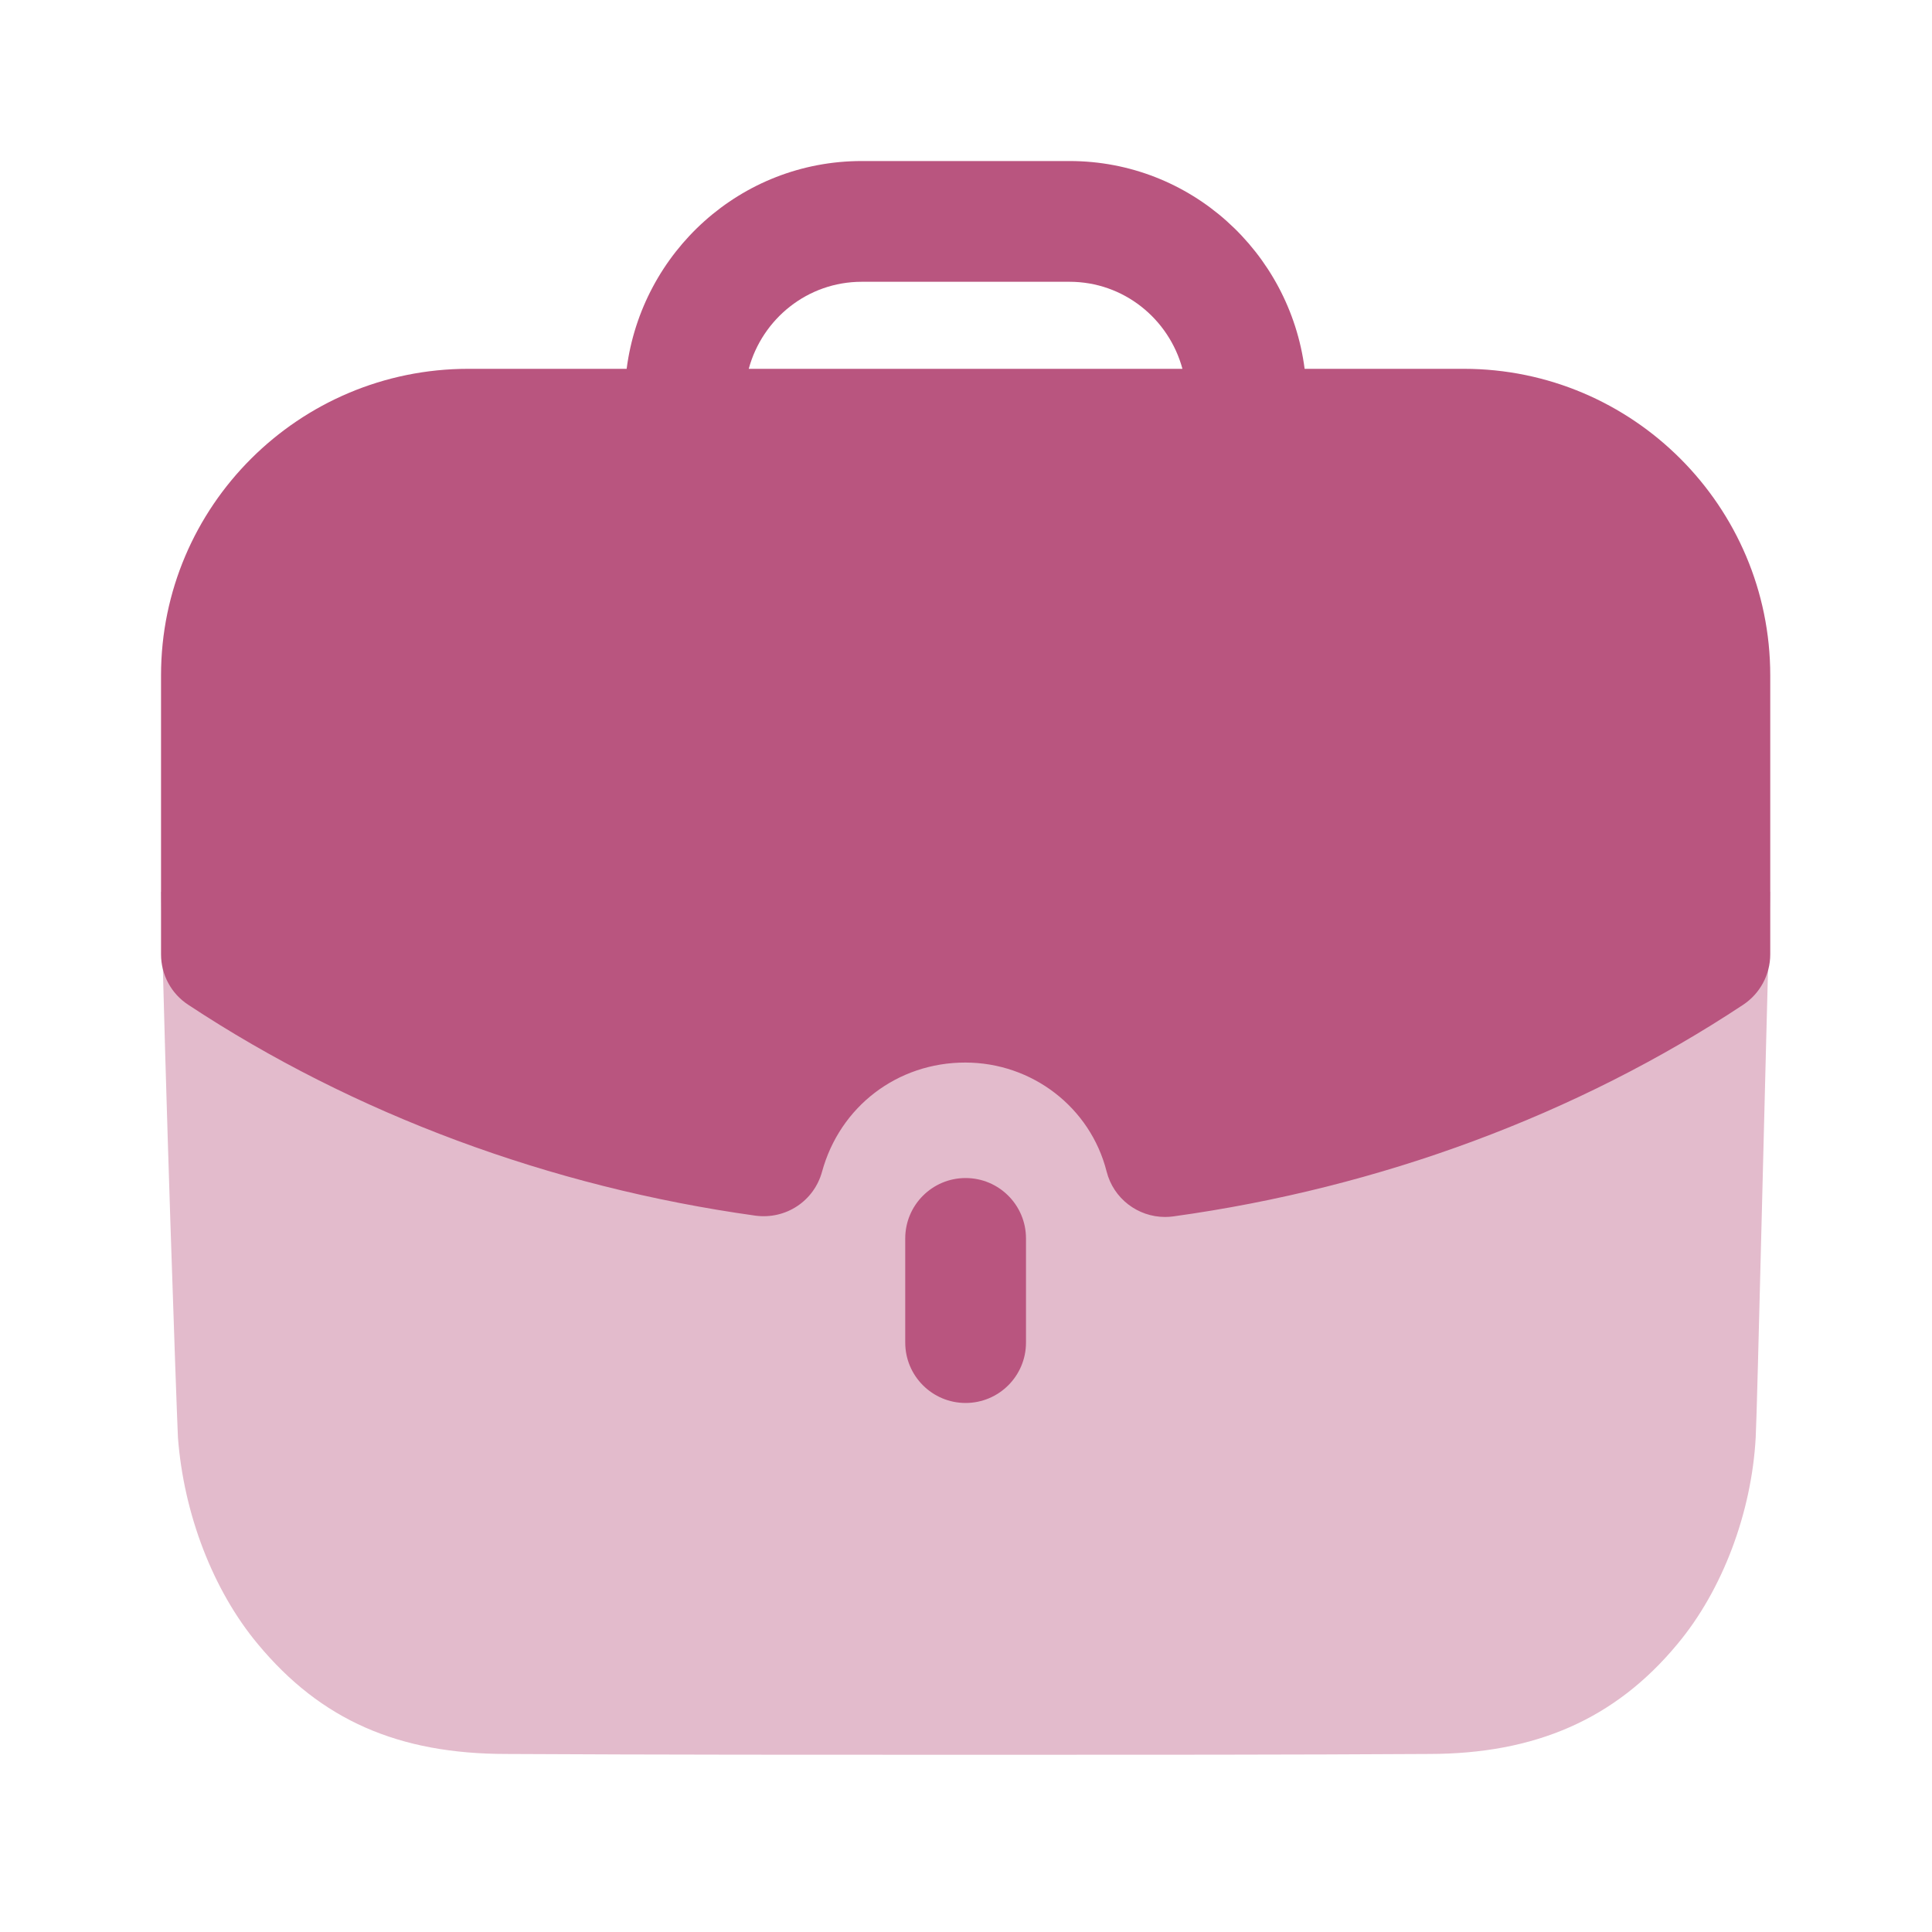
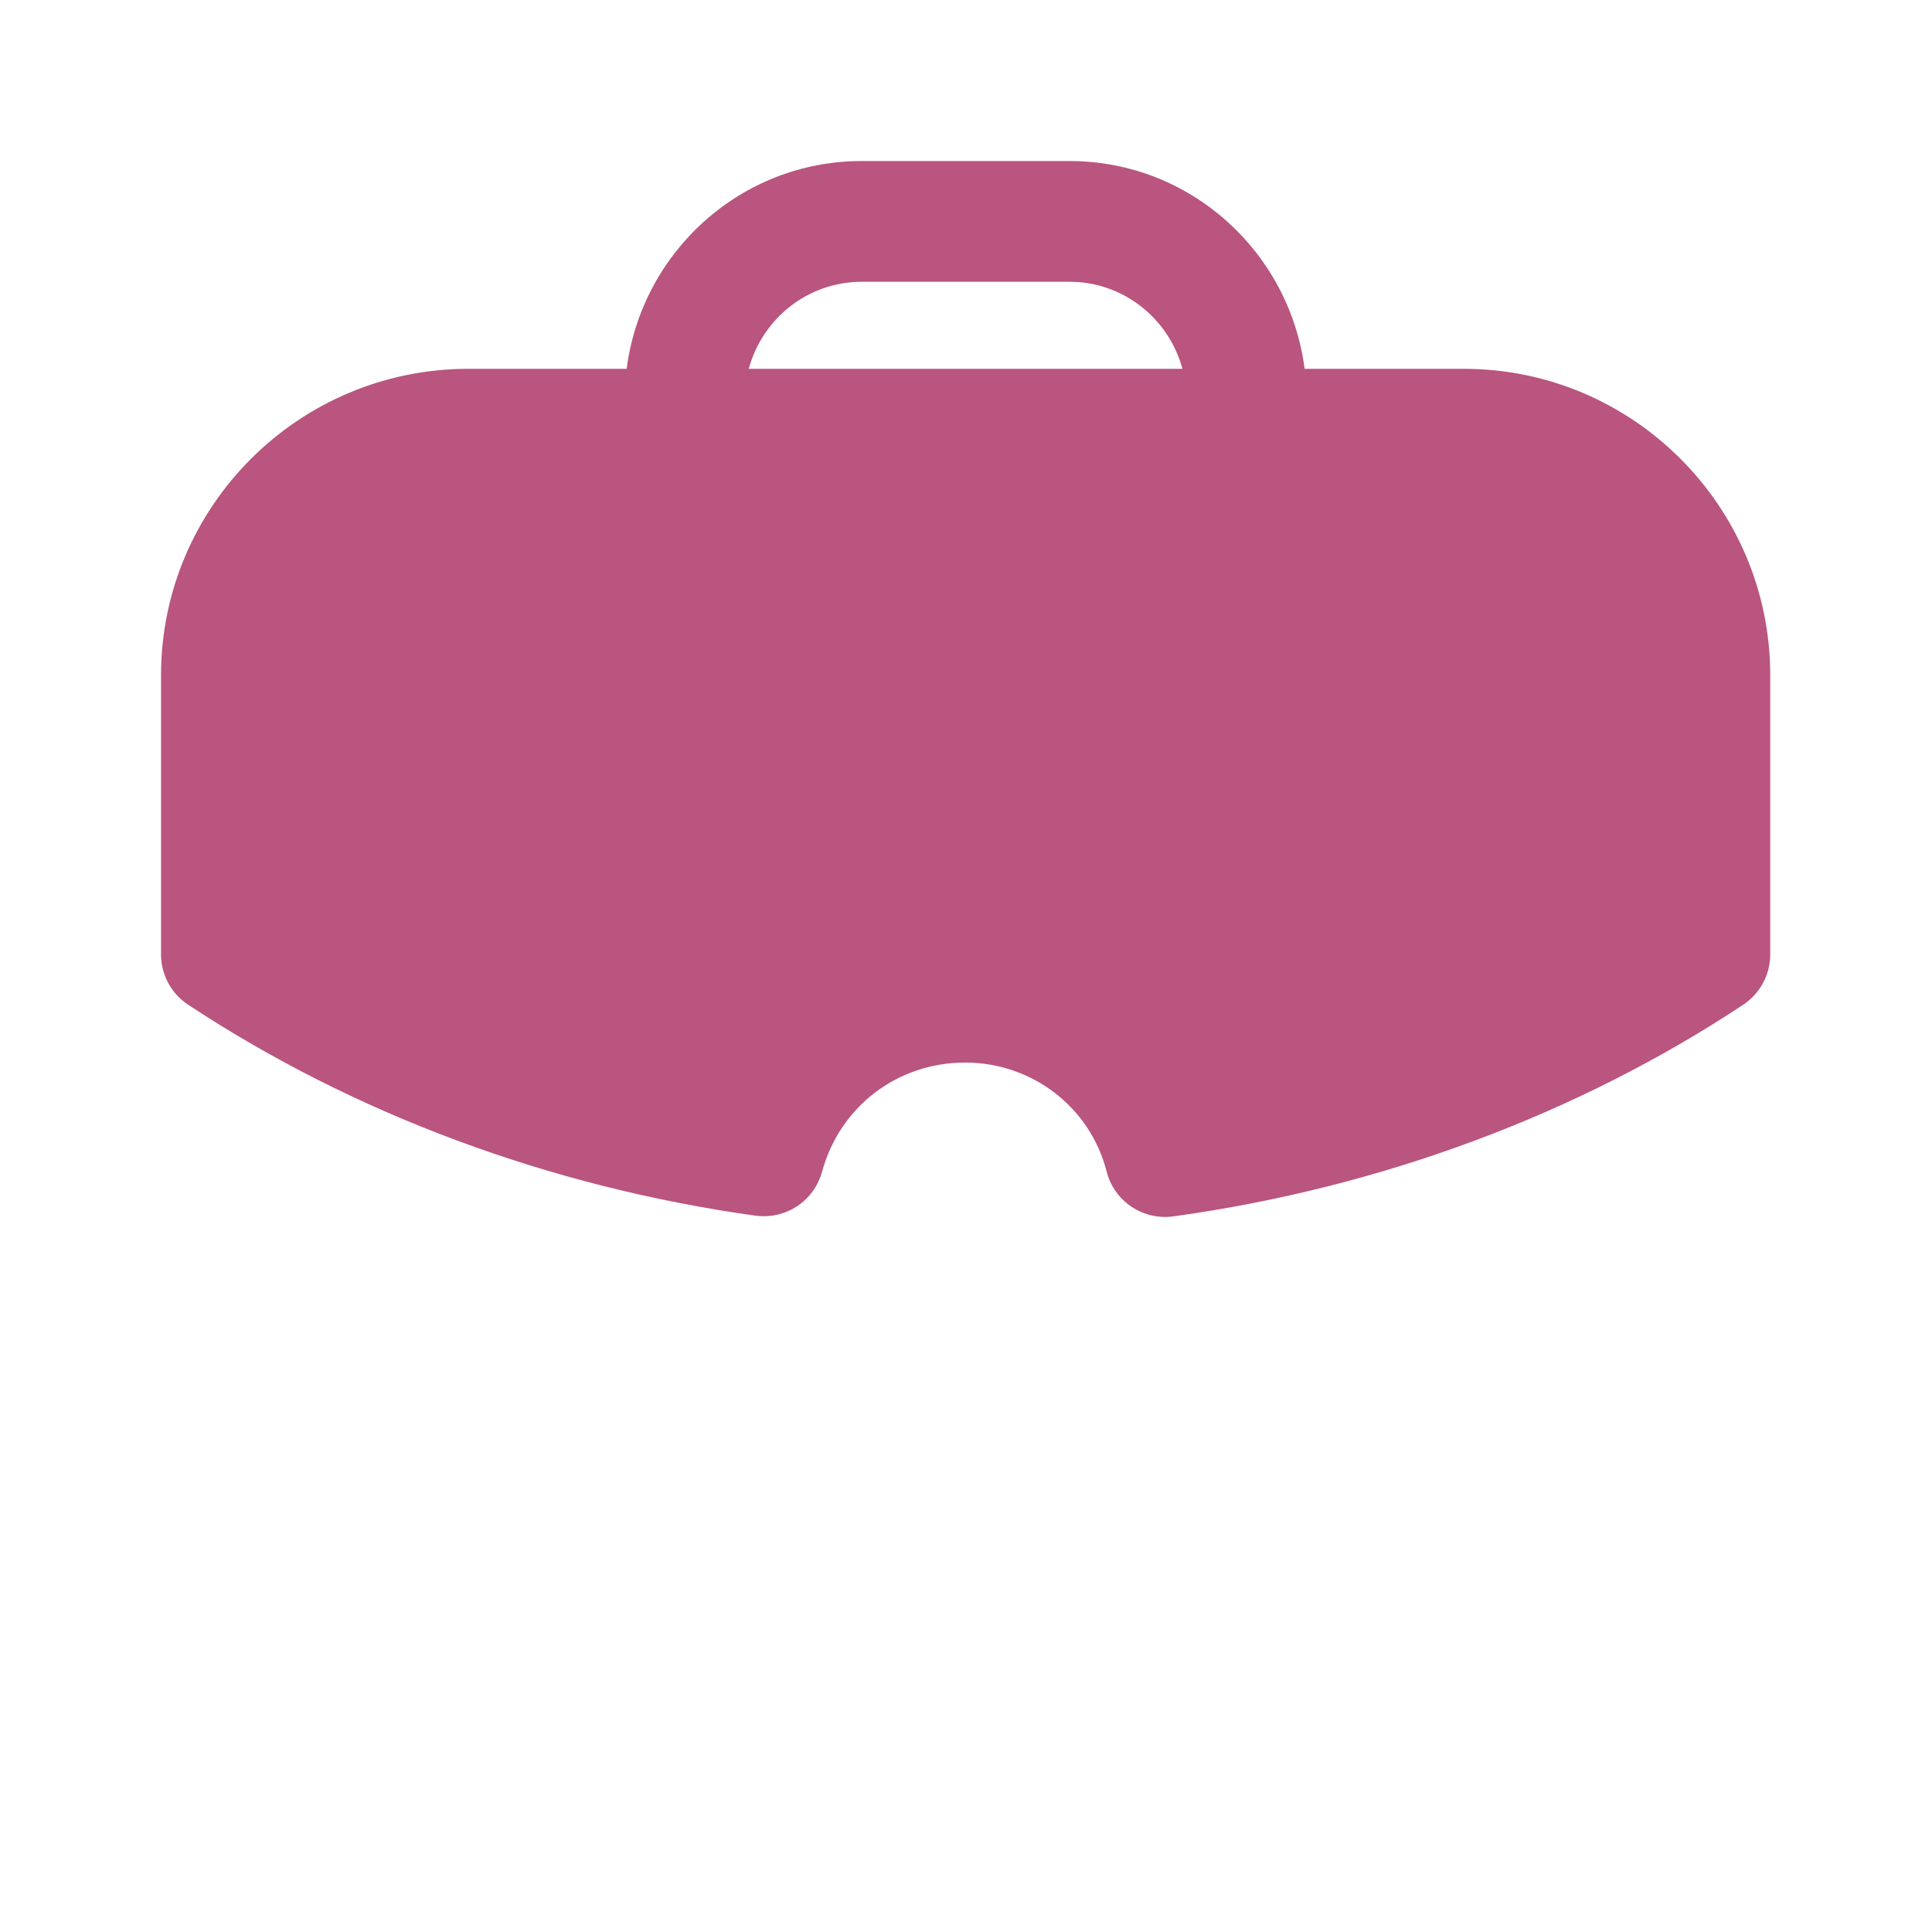
<svg xmlns="http://www.w3.org/2000/svg" width="40" height="40" viewBox="0 0 40 40" fill="none">
-   <path opacity="0.4" d="M3.334 18.464C3.417 22.361 3.65 29.026 3.684 29.761C3.802 31.332 4.404 32.921 5.34 34.041C6.644 35.612 8.249 36.314 10.487 36.314C13.58 36.331 16.99 36.331 20.302 36.331C23.627 36.331 26.854 36.331 29.579 36.314C31.785 36.314 33.44 35.594 34.727 34.041C35.664 32.921 36.265 31.316 36.35 29.761C36.384 29.142 36.55 21.907 36.65 18.464H3.334Z" fill="#B9557F" />
-   <path d="M18.742 25.64V27.797C18.742 28.487 19.302 29.047 19.992 29.047C20.682 29.047 21.242 28.487 21.242 27.797V25.64C21.242 24.95 20.682 24.39 19.992 24.39C19.302 24.39 18.742 24.95 18.742 25.64" fill="#B9557F" />
  <path fill-rule="evenodd" clip-rule="evenodd" d="M17.019 24.261C16.852 24.866 16.271 25.252 15.641 25.169C11.389 24.576 7.326 23.067 3.896 20.802C3.544 20.572 3.334 20.179 3.334 19.759V13.982C3.334 10.482 6.187 7.636 9.696 7.636H12.974C13.287 5.216 15.337 3.334 17.841 3.334H22.144C24.646 3.334 26.697 5.216 27.011 7.636H30.306C33.804 7.636 36.651 10.482 36.651 13.982V19.759C36.651 20.179 36.439 20.571 36.091 20.802C32.654 23.077 28.574 24.592 24.294 25.184C24.236 25.192 24.179 25.196 24.122 25.196C23.557 25.196 23.052 24.814 22.911 24.254C22.574 22.927 21.369 21.999 19.984 21.999C18.581 21.999 17.389 22.907 17.019 24.261ZM22.144 5.834H17.841C16.719 5.834 15.782 6.601 15.502 7.636H24.481C24.201 6.601 23.264 5.834 22.144 5.834Z" fill="#B9557F" />
</svg>